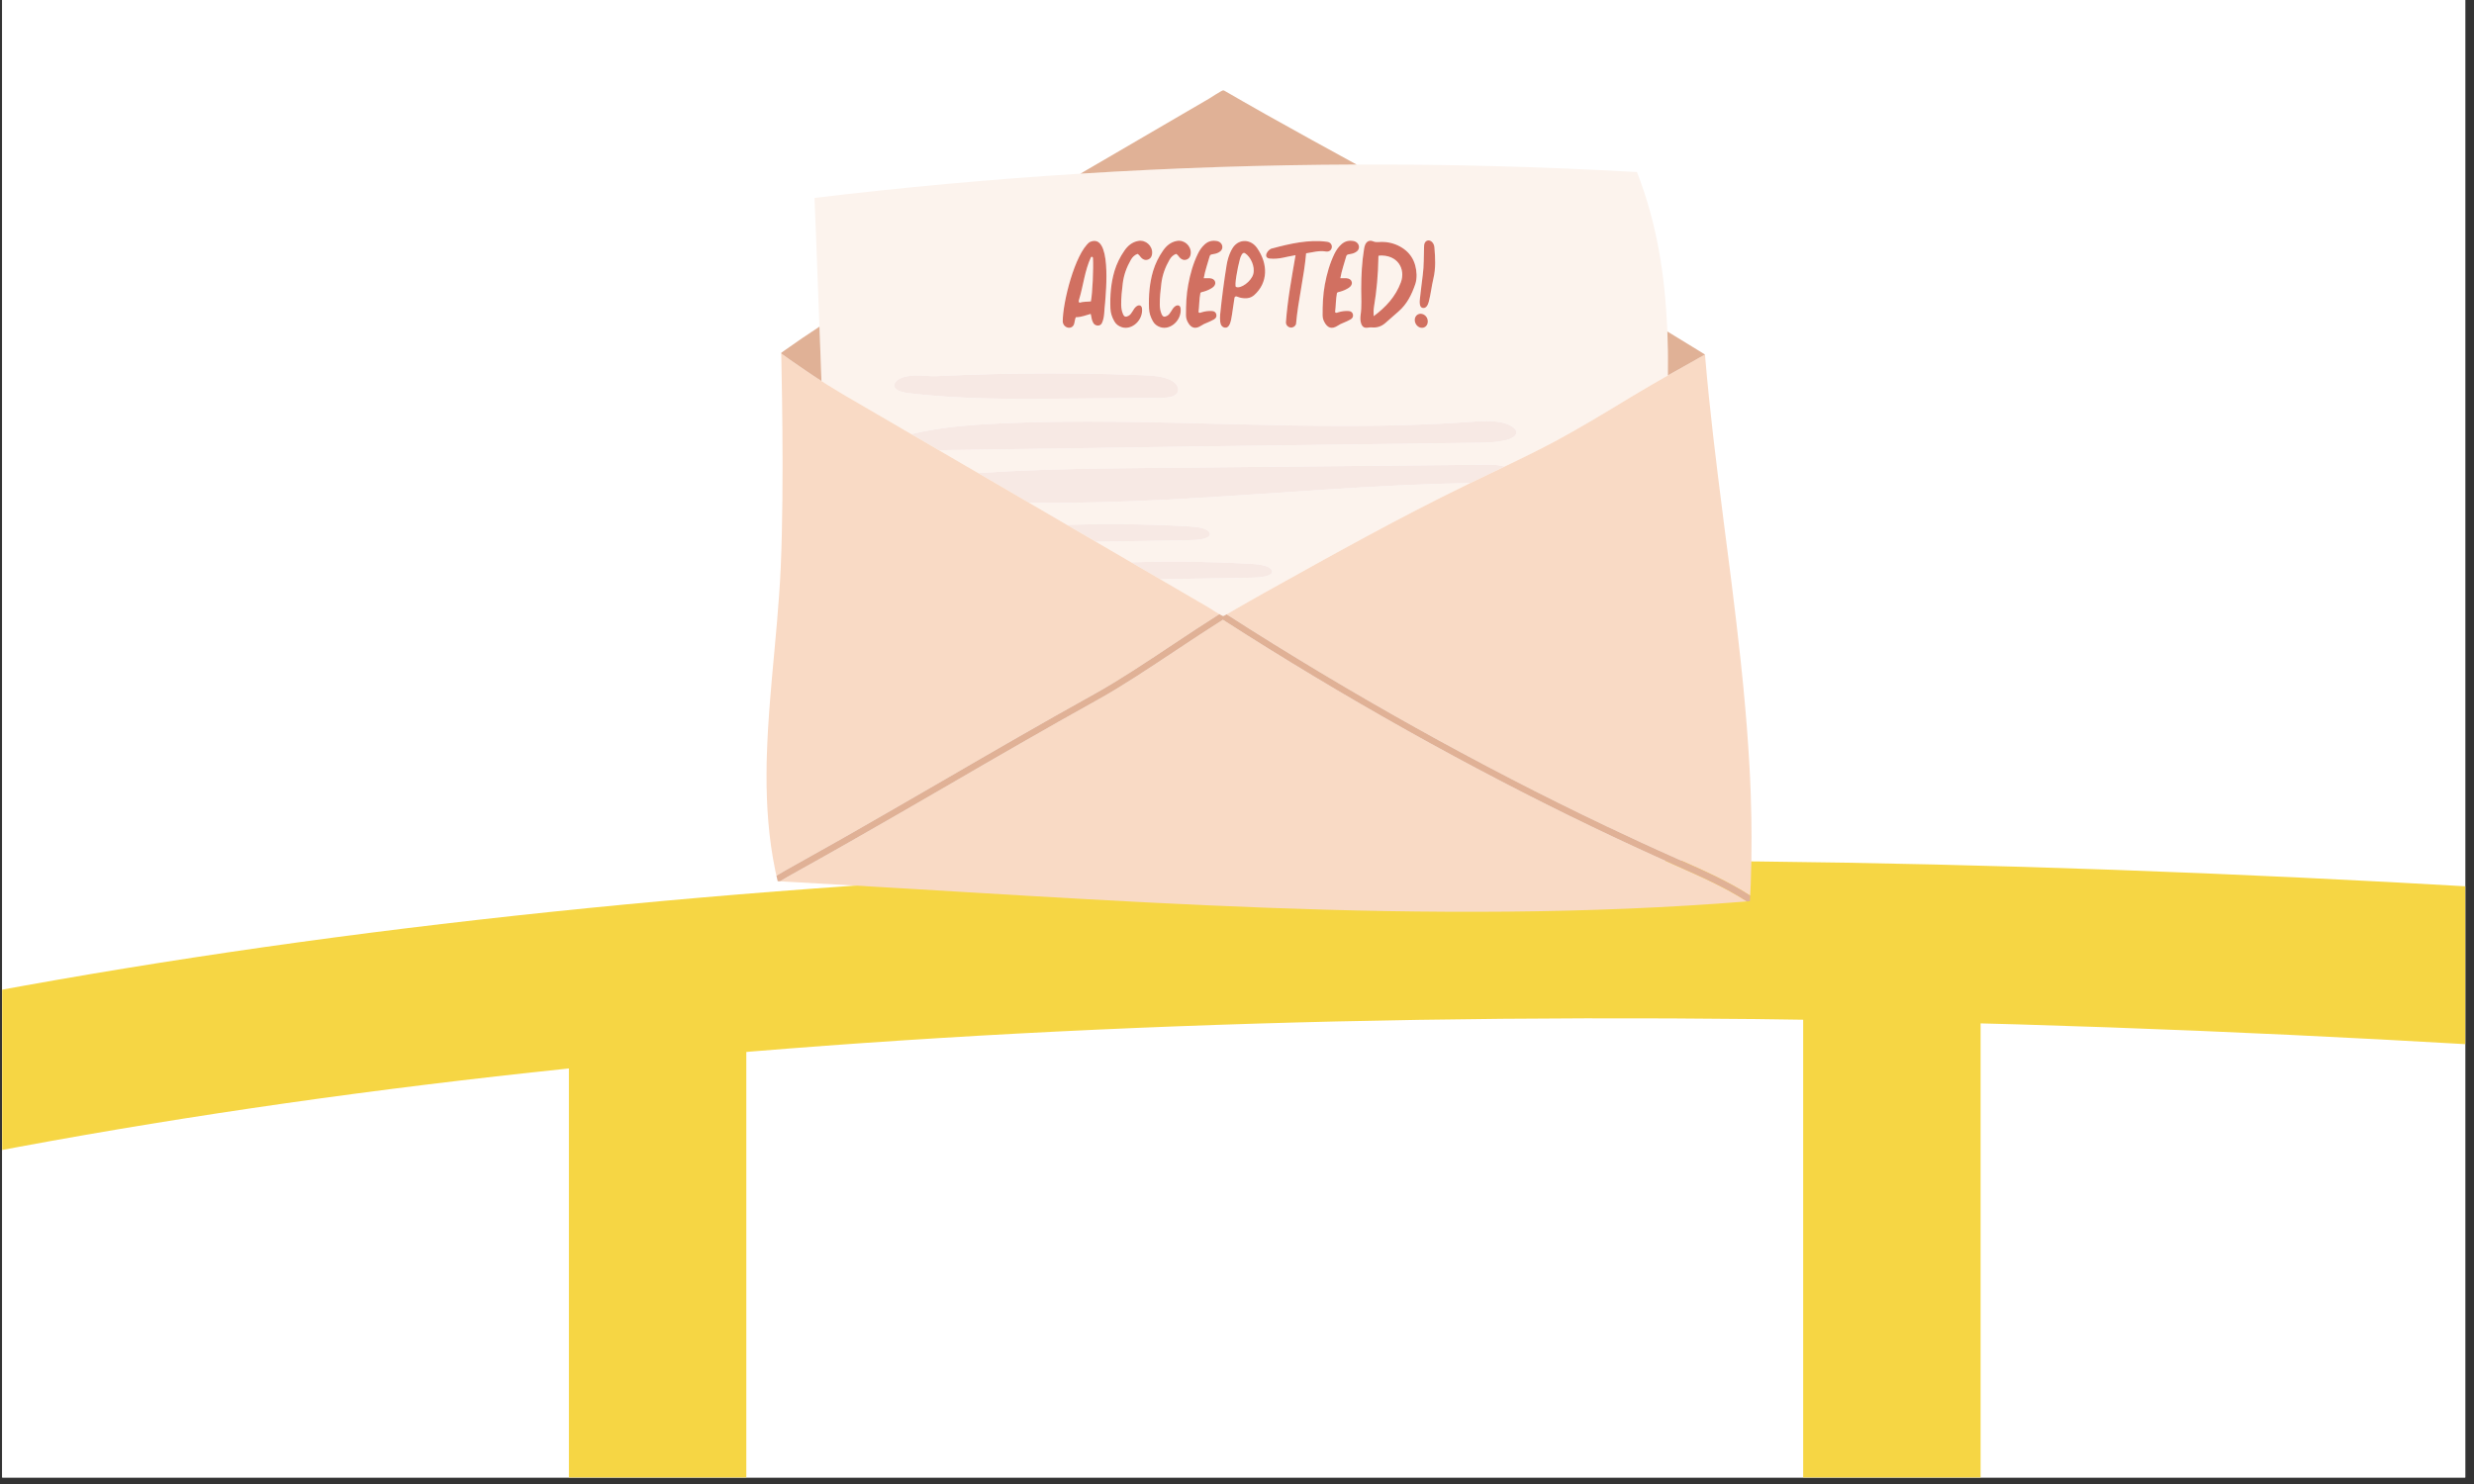
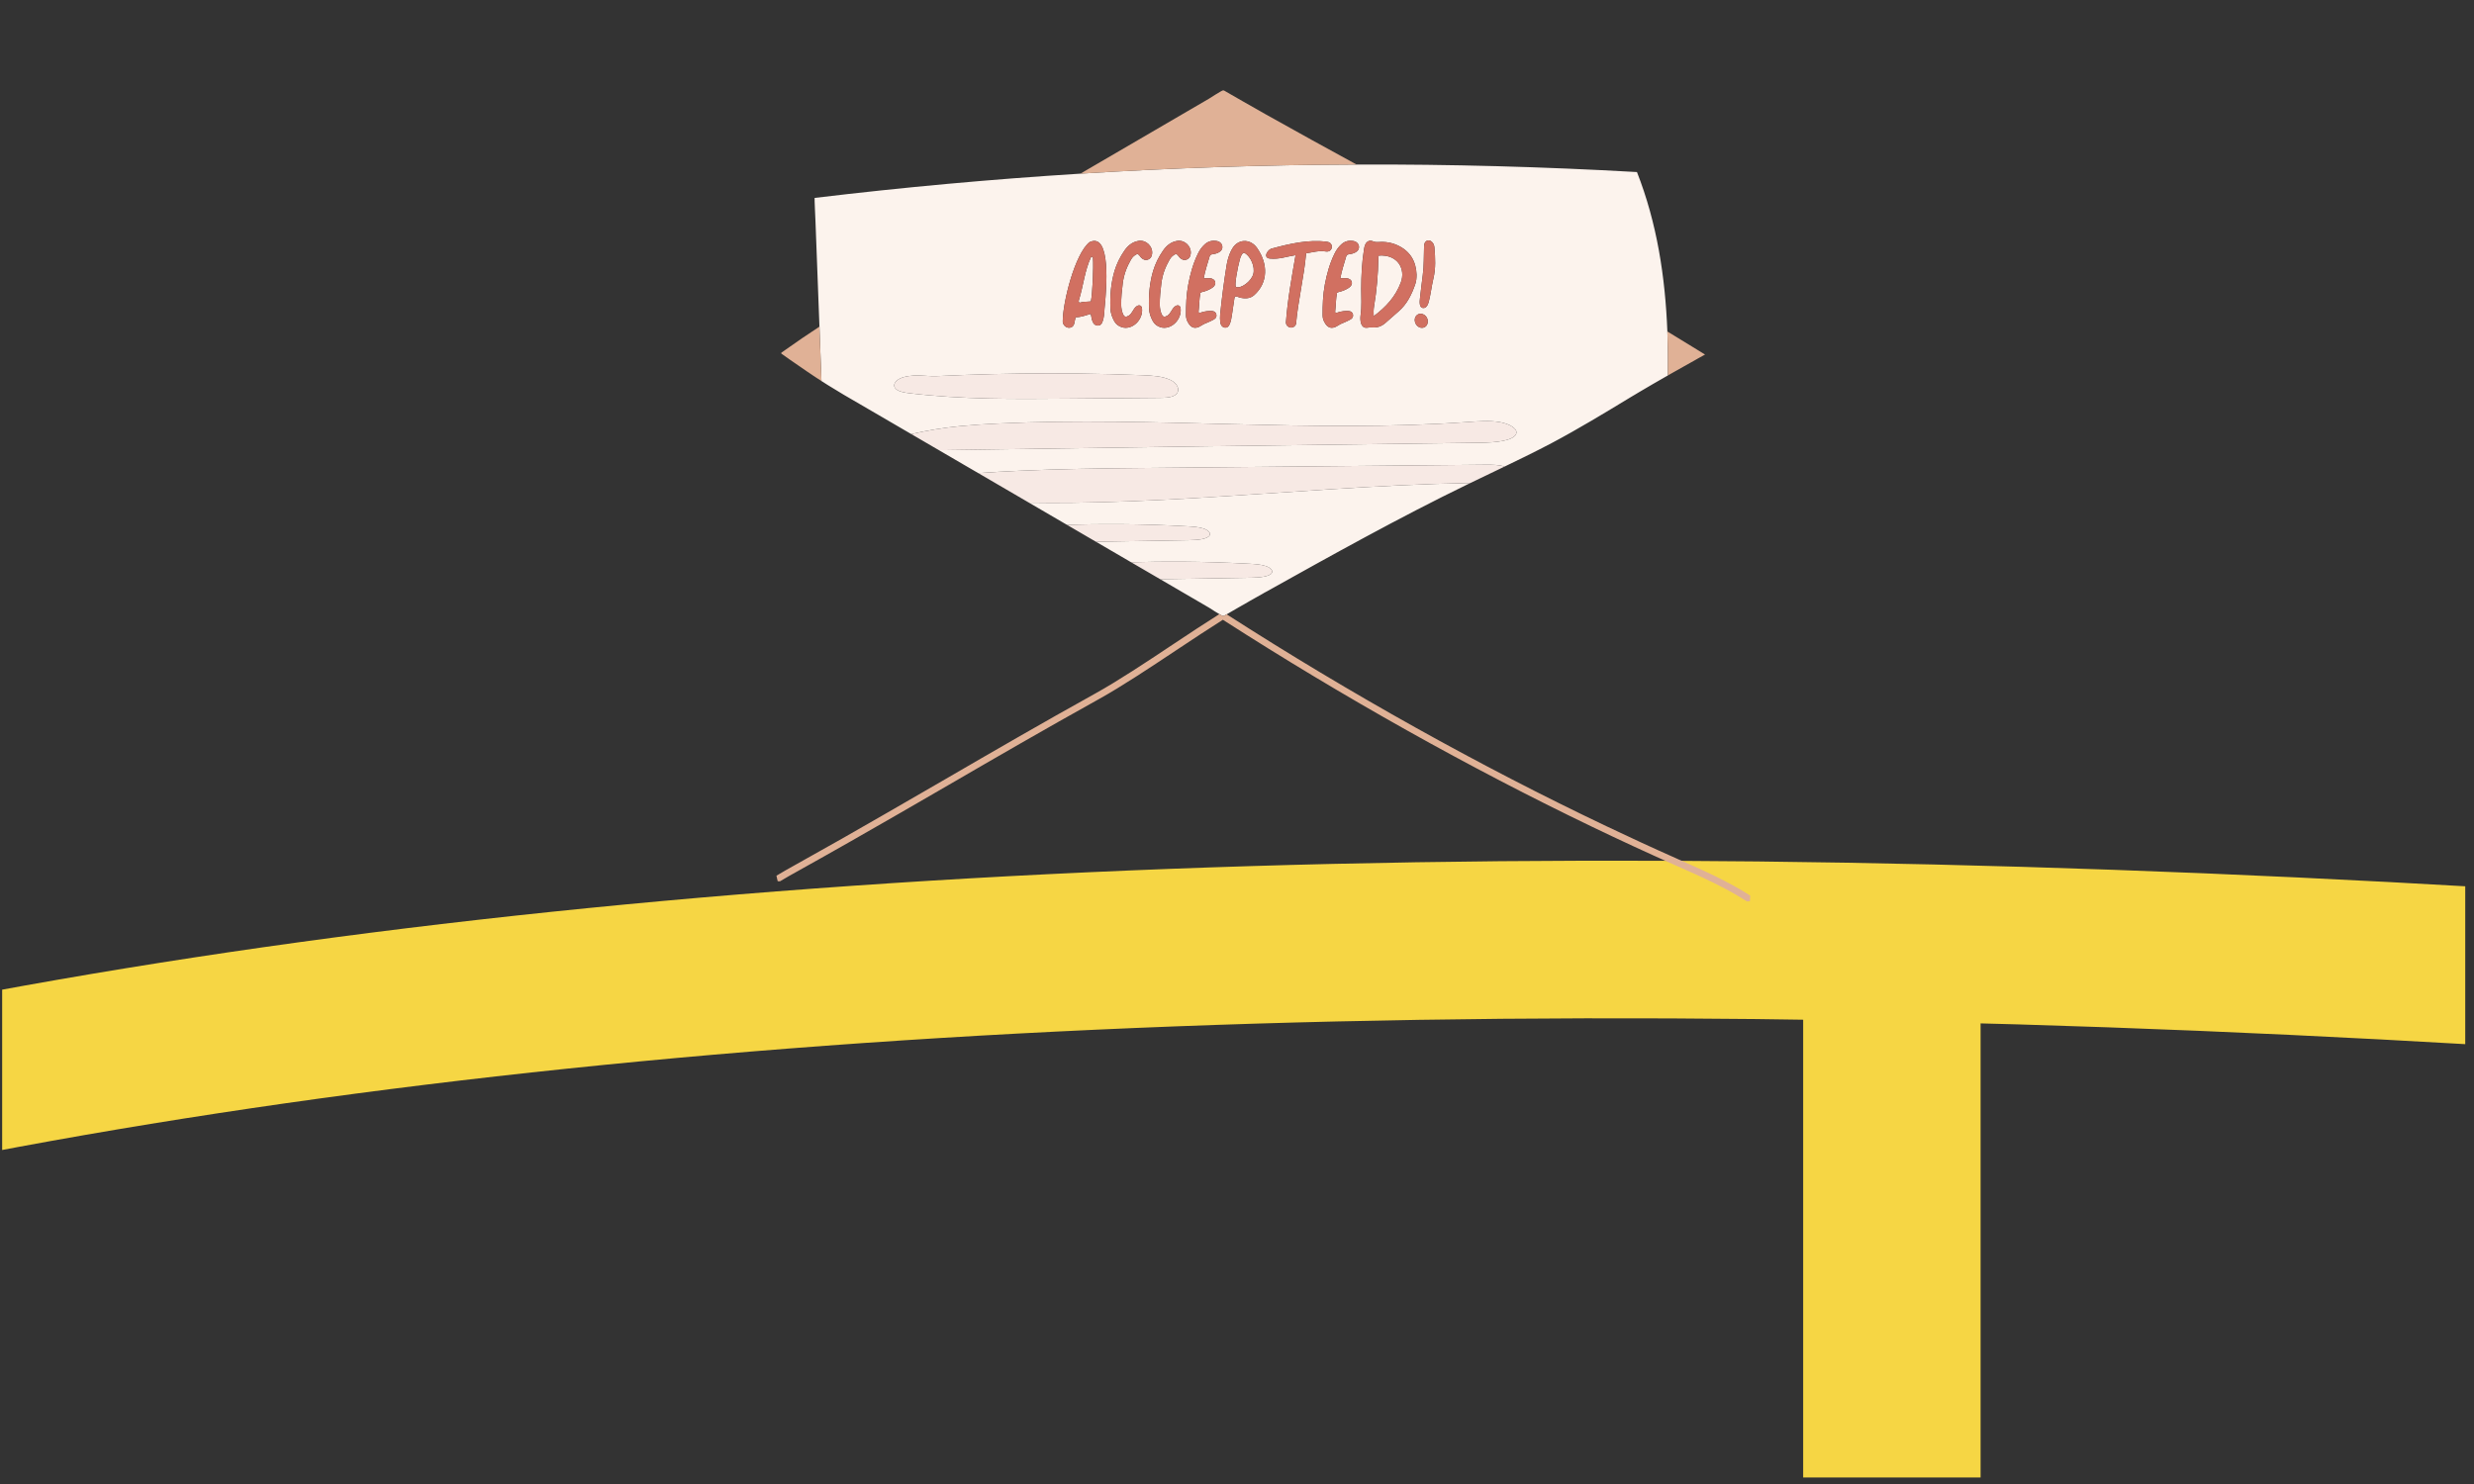
<svg xmlns="http://www.w3.org/2000/svg" width="250" zoomAndPan="magnify" viewBox="0 0 187.5 112.5" height="150" preserveAspectRatio="xMidYMid meet" version="1.0">
  <rect x="0" y="0" width="187.5" height="112.5" fill="#333333" stroke="none" />
  <defs>
    <clipPath id="feab007ccc">
      <path d="M 0.164 0 L 186.836 0 L 186.836 112.004 L 0.164 112.004 Z M 0.164 0 " clip-rule="nonzero" />
    </clipPath>
    <clipPath id="04f1bf9963">
      <path d="M 0.164 3 L 186.836 3 L 186.836 112.004 L 0.164 112.004 Z M 0.164 3 " clip-rule="nonzero" />
    </clipPath>
    <clipPath id="da6936c03b">
-       <path d="M 43 72 L 57 72 L 57 112.004 L 43 112.004 Z M 43 72 " clip-rule="nonzero" />
-     </clipPath>
+       </clipPath>
    <clipPath id="0344c14510">
      <path d="M 136 66 L 151 66 L 151 112.004 L 136 112.004 Z M 136 66 " clip-rule="nonzero" />
    </clipPath>
    <clipPath id="c3e8cde3a1">
      <path d="M 58.078 26 L 132.746 26 L 132.746 70 L 58.078 70 Z M 58.078 26 " clip-rule="nonzero" />
    </clipPath>
    <clipPath id="dc67cb857b">
      <path d="M 58.078 6.836 L 132.746 6.836 L 132.746 69 L 58.078 69 Z M 58.078 6.836 " clip-rule="nonzero" />
    </clipPath>
  </defs>
  <g clip-path="url(#feab007ccc)">
-     <path fill="#ffffff" d="M 0.164 0 L 186.836 0 L 186.836 112.004 L 0.164 112.004 Z M 0.164 0 " fill-opacity="1" fill-rule="nonzero" />
-     <path fill="#ffffff" d="M 0.164 0 L 186.836 0 L 186.836 112.004 L 0.164 112.004 Z M 0.164 0 " fill-opacity="1" fill-rule="nonzero" />
-   </g>
+     </g>
  <g clip-path="url(#04f1bf9963)">
    <path stroke-linecap="butt" transform="matrix(0.746, -0.034, 0.034, 0.746, -5.996, 70.158)" fill="none" stroke-linejoin="miter" d="M 1.185 15.934 C 71.818 5.356 157.816 5.355 259.185 15.932 " stroke="#f6d644" stroke-width="16" stroke-opacity="1" stroke-miterlimit="4" />
  </g>
  <g clip-path="url(#da6936c03b)">
-     <path stroke-linecap="butt" transform="matrix(0, -0.747, 0.747, 0, 43.115, 191.396)" fill="none" stroke-linejoin="miter" d="M 0.001 9.001 L 149.998 9.001 " stroke="#f6d644" stroke-width="18" stroke-opacity="1" stroke-miterlimit="4" />
-   </g>
+     </g>
  <g clip-path="url(#0344c14510)">
    <path stroke-linecap="butt" transform="matrix(0, -0.747, 0.747, 0, 136.658, 191.393)" fill="none" stroke-linejoin="miter" d="M -0.001 9.001 L 158.084 9.001 " stroke="#f6d644" stroke-width="18" stroke-opacity="1" stroke-miterlimit="4" />
  </g>
  <path fill="#fcf3ed" d="M 93.672 21.75 C 93.539 21.684 93.781 20.324 93.969 19.648 C 94.023 19.441 94.168 19.062 94.363 19.199 C 94.781 19.461 95.137 20.207 94.984 20.777 C 94.836 21.328 94.039 21.918 93.672 21.75 Z M 81.262 38.113 C 80.168 38.125 79.074 38.125 77.98 38.105 C 78.941 38.668 79.902 39.227 80.859 39.785 C 82.184 39.746 83.508 39.73 84.836 39.738 C 86.559 39.75 88.277 39.801 89.988 39.898 C 90.406 39.922 90.832 39.949 91.188 40.059 C 91.539 40.172 91.793 40.391 91.672 40.59 C 91.496 40.879 90.758 40.941 90.16 40.949 C 87.793 40.992 85.43 41.031 83.062 41.07 C 83.949 41.59 84.84 42.105 85.727 42.625 C 87 42.586 88.273 42.57 89.551 42.578 C 91.273 42.59 92.992 42.645 94.707 42.738 C 95.121 42.762 95.551 42.789 95.902 42.902 C 96.254 43.012 96.508 43.23 96.387 43.434 C 96.215 43.719 95.473 43.781 94.875 43.793 C 92.562 43.832 90.246 43.871 87.93 43.91 C 89.164 44.629 90.398 45.348 91.629 46.066 C 91.637 46.07 91.648 46.078 91.664 46.09 C 91.676 46.094 91.684 46.098 91.691 46.105 C 91.773 46.156 91.906 46.242 92.051 46.336 C 92.062 46.34 92.074 46.348 92.082 46.355 C 92.195 46.426 92.312 46.496 92.414 46.555 C 92.418 46.559 92.422 46.562 92.426 46.562 C 92.441 46.57 92.453 46.578 92.465 46.586 C 92.469 46.586 92.473 46.59 92.477 46.594 C 92.516 46.617 92.555 46.637 92.586 46.652 C 92.59 46.656 92.598 46.656 92.602 46.66 C 92.633 46.676 92.66 46.688 92.68 46.695 C 92.684 46.695 92.688 46.695 92.688 46.699 C 92.691 46.699 92.691 46.699 92.695 46.699 C 92.699 46.699 92.699 46.699 92.703 46.699 C 92.723 46.688 92.734 46.684 92.734 46.684 C 92.734 46.684 92.738 46.684 92.754 46.691 C 92.781 46.676 92.824 46.648 92.879 46.617 C 92.891 46.609 92.902 46.605 92.918 46.598 C 92.922 46.594 92.926 46.59 92.934 46.586 C 92.938 46.586 92.938 46.582 92.941 46.582 C 92.949 46.578 92.957 46.574 92.965 46.57 C 93.047 46.523 93.145 46.465 93.258 46.402 C 93.27 46.395 93.285 46.383 93.301 46.375 C 93.316 46.367 93.332 46.355 93.352 46.348 C 93.367 46.336 93.383 46.328 93.398 46.32 C 93.508 46.254 93.629 46.188 93.754 46.113 C 93.785 46.098 93.812 46.082 93.844 46.062 C 93.867 46.051 93.887 46.039 93.91 46.023 C 93.926 46.016 93.945 46.008 93.961 45.996 C 94.012 45.969 94.062 45.938 94.117 45.906 C 94.18 45.871 94.238 45.836 94.305 45.801 C 94.441 45.723 94.578 45.641 94.715 45.562 C 94.734 45.555 94.754 45.543 94.77 45.531 C 94.887 45.469 95 45.402 95.109 45.34 C 95.133 45.324 95.16 45.312 95.184 45.297 C 95.375 45.188 95.551 45.09 95.707 45.004 C 95.734 44.984 95.762 44.969 95.789 44.953 C 95.848 44.922 95.898 44.895 95.949 44.867 C 100.984 42.059 106.023 39.246 111.207 36.727 C 111.281 36.688 111.359 36.652 111.434 36.617 C 104.395 36.738 97.391 37.363 90.375 37.77 C 87.344 37.945 84.305 38.078 81.262 38.113 Z M 106.168 21.41 C 106.543 20.395 105.938 19.277 104.5 19.375 C 104.449 19.438 104.469 19.512 104.465 19.582 C 104.441 20.805 104.34 22.02 104.137 23.223 C 104.098 23.453 104.09 23.688 104.109 23.969 C 105.047 23.27 105.766 22.484 106.168 21.41 Z M 82.676 22.848 C 82.797 22.266 82.883 20.336 82.836 19.555 C 82.832 19.465 82.711 19.434 82.676 19.512 C 82.211 20.508 82.105 21.645 81.785 22.699 C 81.77 22.773 81.707 22.852 81.812 22.949 C 82.082 22.859 82.387 22.883 82.676 22.848 Z M 126.41 27.137 C 126.414 27.578 126.414 28.02 126.406 28.461 C 125.664 28.883 124.93 29.309 124.207 29.738 C 124.121 29.789 124.035 29.84 123.953 29.891 C 123.848 29.953 123.742 30.016 123.637 30.078 C 121.641 31.289 119.645 32.504 117.582 33.598 C 116.41 34.215 115.223 34.797 114.027 35.371 C 113.598 35.227 113.086 35.227 112.602 35.23 C 104.277 35.312 95.949 35.391 87.625 35.469 C 87.25 35.473 86.871 35.477 86.496 35.48 C 83.418 35.508 80.344 35.551 77.273 35.688 C 76.227 35.734 75.18 35.793 74.137 35.863 C 73.824 35.684 73.516 35.504 73.203 35.32 C 72.523 34.922 71.84 34.527 71.16 34.129 C 84.859 33.922 98.562 33.73 112.266 33.562 C 113.312 33.547 114.625 33.434 114.891 32.926 C 115.098 32.531 114.434 32.129 113.66 31.996 C 112.887 31.867 112.043 31.934 111.234 31.992 C 99.484 32.836 87.492 31.551 75.676 32.105 C 74.703 32.148 73.734 32.211 72.777 32.301 C 71.465 32.43 70.25 32.633 69.062 32.906 C 67.355 31.91 65.648 30.914 63.941 29.922 C 63.57 29.703 63.199 29.477 62.828 29.246 C 62.754 29.199 62.684 29.156 62.609 29.109 C 62.523 29.055 62.441 29 62.355 28.945 C 62.324 28.926 62.293 28.906 62.258 28.887 C 62.238 28.355 62.219 27.824 62.199 27.297 C 62.195 27.129 62.188 26.961 62.18 26.789 C 62.156 26.113 62.129 25.438 62.105 24.762 C 62.102 24.633 62.094 24.508 62.09 24.379 C 61.996 21.855 61.902 19.332 61.805 16.812 C 61.801 16.66 61.719 15.008 61.738 15.004 C 68.434 14.199 75.152 13.586 81.883 13.164 C 88.852 12.727 95.832 12.496 102.812 12.473 C 109.898 12.449 116.988 12.641 124.062 13.043 C 125.586 16.926 126.203 20.984 126.367 25.129 C 126.387 25.629 126.398 26.129 126.406 26.629 C 126.41 26.797 126.41 26.969 126.41 27.137 Z M 103.117 23.891 C 103.09 24.102 103.09 24.32 103.16 24.531 C 103.25 24.789 103.41 24.887 103.68 24.836 C 103.777 24.82 103.867 24.812 103.965 24.82 C 104.352 24.859 104.691 24.75 104.988 24.492 C 105.32 24.199 105.652 23.906 105.984 23.617 C 106.633 23.059 106.992 22.328 107.262 21.535 C 107.34 21.309 107.359 21.07 107.359 20.824 C 107.324 19.805 106.871 19.043 105.938 18.605 C 105.488 18.395 105.004 18.312 104.508 18.348 C 104.352 18.359 104.215 18.359 104.059 18.293 C 103.793 18.18 103.566 18.297 103.457 18.57 C 103.414 18.668 103.398 18.777 103.379 18.883 C 103.215 19.875 103.168 20.879 103.164 21.887 C 103.164 22.555 103.215 23.223 103.117 23.891 Z M 107.223 24.312 C 107.254 24.621 107.508 24.863 107.785 24.852 C 108.055 24.84 108.234 24.605 108.207 24.305 C 108.176 24.012 107.941 23.789 107.664 23.785 C 107.395 23.785 107.195 24.023 107.223 24.312 Z M 107.82 23.344 C 108.086 23.395 108.219 23.121 108.285 22.875 C 108.434 22.301 108.496 21.699 108.633 21.121 C 108.82 20.348 108.781 19.559 108.711 18.758 C 108.699 18.633 108.664 18.508 108.578 18.398 C 108.391 18.152 108.086 18.172 107.973 18.43 C 107.93 18.527 107.93 18.629 107.926 18.734 C 107.898 19.441 107.926 20.152 107.828 20.855 C 107.75 21.434 107.688 22.023 107.617 22.609 C 107.586 22.871 107.555 23.297 107.82 23.344 Z M 101.133 19.246 C 100.773 19.988 100.555 20.777 100.406 21.578 C 100.266 22.332 100.234 23.109 100.238 23.883 C 100.238 24.066 100.277 24.238 100.363 24.398 C 100.609 24.883 100.949 24.98 101.402 24.68 C 101.531 24.594 101.668 24.527 101.812 24.473 C 102 24.402 102.18 24.309 102.355 24.215 C 102.516 24.129 102.578 23.977 102.535 23.82 C 102.488 23.656 102.367 23.59 102.211 23.578 C 101.941 23.559 101.676 23.598 101.418 23.676 C 101.348 23.699 101.281 23.754 101.184 23.668 C 101.246 23.188 101.234 22.684 101.328 22.199 C 101.414 22.133 101.508 22.129 101.59 22.105 C 101.816 22.039 102.031 21.945 102.227 21.816 C 102.418 21.688 102.492 21.527 102.445 21.363 C 102.402 21.203 102.254 21.102 102.027 21.09 C 101.895 21.086 101.766 21.09 101.582 21.09 C 101.684 20.504 101.879 19.969 102.031 19.422 C 102.062 19.32 102.141 19.289 102.238 19.277 C 102.391 19.254 102.543 19.223 102.688 19.152 C 102.906 19.047 103.012 18.879 102.992 18.68 C 102.969 18.477 102.805 18.309 102.566 18.27 C 102.227 18.211 101.922 18.285 101.664 18.52 C 101.434 18.723 101.266 18.973 101.133 19.246 Z M 96.242 19.602 C 96.949 19.672 97.484 19.453 98.188 19.344 C 97.898 21.035 97.578 22.738 97.457 24.457 C 97.5 24.891 98.055 24.98 98.223 24.57 C 98.379 22.77 98.828 21.016 98.988 19.203 C 99.492 19.129 99.961 18.98 100.461 19.062 C 101.016 19.172 101.137 18.395 100.566 18.328 C 99.184 18.145 97.773 18.469 96.438 18.828 C 96.09 18.863 95.668 19.547 96.242 19.602 Z M 92.961 20.109 C 92.762 21.348 92.598 22.594 92.473 23.848 C 92.457 24.035 92.457 24.223 92.48 24.41 C 92.512 24.656 92.633 24.801 92.816 24.836 C 92.98 24.863 93.117 24.773 93.203 24.566 C 93.289 24.355 93.328 24.125 93.363 23.895 C 93.426 23.465 93.492 23.035 93.559 22.578 C 93.57 22.5 93.652 22.449 93.73 22.477 C 93.816 22.512 93.895 22.539 93.969 22.559 C 94.375 22.656 94.754 22.641 95.059 22.367 C 96.098 21.438 96.129 20.02 95.266 18.793 C 94.789 18.121 93.945 18.105 93.484 18.707 C 93.41 18.805 93.348 18.918 93.293 19.027 C 93.125 19.367 93.023 19.73 92.961 20.109 Z M 90.781 19.246 C 90.422 19.988 90.203 20.777 90.055 21.578 C 89.91 22.332 89.883 23.109 89.883 23.883 C 89.883 24.066 89.926 24.238 90.008 24.398 C 90.258 24.883 90.598 24.98 91.047 24.68 C 91.18 24.594 91.312 24.527 91.461 24.473 C 91.648 24.402 91.828 24.309 92.004 24.215 C 92.164 24.129 92.227 23.977 92.18 23.82 C 92.137 23.656 92.016 23.59 91.855 23.578 C 91.586 23.559 91.324 23.598 91.066 23.676 C 90.996 23.699 90.926 23.754 90.832 23.668 C 90.895 23.188 90.879 22.684 90.977 22.199 C 91.062 22.133 91.152 22.129 91.238 22.105 C 91.465 22.039 91.68 21.945 91.875 21.816 C 92.066 21.688 92.137 21.527 92.094 21.363 C 92.047 21.203 91.898 21.102 91.676 21.09 C 91.543 21.086 91.41 21.09 91.23 21.09 C 91.332 20.504 91.527 19.969 91.68 19.422 C 91.711 19.32 91.789 19.289 91.883 19.277 C 92.039 19.254 92.191 19.223 92.332 19.152 C 92.551 19.047 92.66 18.879 92.637 18.68 C 92.617 18.477 92.453 18.309 92.211 18.27 C 91.875 18.211 91.57 18.285 91.309 18.52 C 91.082 18.723 90.91 18.973 90.781 19.246 Z M 87.391 20.547 C 87.117 21.473 87.047 22.414 87.082 23.371 C 87.094 23.727 87.203 24.047 87.375 24.352 C 87.504 24.582 87.695 24.723 87.945 24.805 C 88.711 25.051 89.574 24.266 89.477 23.383 C 89.449 23.145 89.262 23.082 89.062 23.219 C 88.922 23.316 88.844 23.465 88.754 23.609 C 88.676 23.73 88.602 23.855 88.469 23.934 C 88.238 24.059 88.129 24.031 88.027 23.789 C 87.938 23.574 87.902 23.348 87.898 23.117 C 87.891 22.57 87.949 22.031 88.016 21.488 C 88.094 20.844 88.312 20.25 88.633 19.695 C 88.75 19.488 88.91 19.332 89.137 19.246 C 89.273 19.328 89.324 19.438 89.402 19.523 C 89.551 19.68 89.73 19.754 89.938 19.676 C 90.145 19.594 90.234 19.418 90.246 19.203 C 90.281 18.629 89.754 18.16 89.188 18.266 C 88.727 18.348 88.395 18.633 88.141 19.004 C 87.812 19.477 87.559 19.988 87.391 20.547 Z M 84.156 23.371 C 84.168 23.727 84.277 24.047 84.449 24.352 C 84.578 24.582 84.77 24.723 85.02 24.805 C 85.785 25.051 86.648 24.266 86.551 23.383 C 86.523 23.145 86.336 23.082 86.137 23.219 C 85.996 23.316 85.918 23.465 85.828 23.609 C 85.75 23.73 85.676 23.855 85.543 23.934 C 85.312 24.059 85.203 24.031 85.102 23.789 C 85.012 23.574 84.977 23.348 84.973 23.117 C 84.965 22.57 85.023 22.031 85.09 21.488 C 85.168 20.844 85.387 20.25 85.707 19.695 C 85.824 19.488 85.984 19.332 86.211 19.246 C 86.348 19.328 86.398 19.438 86.477 19.523 C 86.625 19.68 86.805 19.754 87.012 19.676 C 87.219 19.594 87.309 19.418 87.32 19.203 C 87.355 18.629 86.828 18.16 86.262 18.266 C 85.801 18.348 85.469 18.633 85.215 19.004 C 84.887 19.477 84.633 19.988 84.465 20.547 C 84.191 21.473 84.121 22.414 84.156 23.371 Z M 80.543 24.387 C 80.602 24.922 81.32 25.031 81.422 24.496 C 81.461 24.352 81.465 24.191 81.539 24.047 C 81.938 24.051 82.285 23.898 82.66 23.797 C 82.727 24.012 82.723 24.223 82.824 24.414 C 82.945 24.742 83.406 24.781 83.523 24.469 C 83.727 24.02 83.68 23.48 83.75 22.988 C 83.816 22.148 84.27 17.547 82.57 18.359 C 81.473 19.234 80.539 22.91 80.543 24.387 Z M 88.723 28.812 C 88.121 28.516 87.316 28.469 86.562 28.441 C 84.945 28.379 83.328 28.336 81.711 28.316 C 78.824 28.285 75.941 28.32 73.07 28.426 C 72.355 28.449 71.641 28.496 70.922 28.516 C 70.484 28.527 70.062 28.473 69.625 28.461 C 69.152 28.453 68.555 28.516 68.191 28.703 C 67.84 28.879 67.613 29.223 67.902 29.488 C 68.133 29.699 68.57 29.77 68.969 29.816 C 72.895 30.285 76.898 30.254 80.867 30.219 C 83.207 30.199 85.547 30.18 87.891 30.16 C 88.254 30.156 88.645 30.148 88.934 30.02 C 89.535 29.75 89.324 29.109 88.723 28.812 Z M 88.723 28.812 " fill-opacity="1" fill-rule="nonzero" />
  <path fill="#f7e9e4" d="M 68.969 29.816 C 68.57 29.77 68.133 29.699 67.902 29.488 C 67.613 29.223 67.84 28.879 68.191 28.703 C 68.555 28.516 69.152 28.453 69.625 28.461 C 70.062 28.473 70.484 28.527 70.922 28.516 C 71.641 28.496 72.355 28.449 73.07 28.426 C 75.941 28.32 78.824 28.285 81.711 28.316 C 83.328 28.336 84.945 28.379 86.562 28.441 C 87.316 28.469 88.121 28.516 88.723 28.812 C 89.324 29.109 89.535 29.75 88.934 30.02 C 88.645 30.148 88.254 30.156 87.891 30.16 C 85.547 30.18 83.207 30.199 80.867 30.219 C 76.898 30.254 72.895 30.285 68.969 29.816 Z M 113.66 31.996 C 112.887 31.867 112.043 31.934 111.234 31.992 C 99.484 32.836 87.492 31.551 75.676 32.105 C 74.703 32.148 73.734 32.211 72.777 32.301 C 71.465 32.43 70.25 32.633 69.062 32.906 C 69.762 33.312 70.461 33.723 71.16 34.129 C 84.859 33.922 98.562 33.73 112.266 33.562 C 113.312 33.547 114.625 33.434 114.891 32.926 C 115.098 32.531 114.434 32.129 113.66 31.996 Z M 112.602 35.23 C 104.277 35.312 95.949 35.391 87.625 35.469 C 87.25 35.473 86.871 35.477 86.496 35.48 C 83.418 35.508 80.344 35.551 77.273 35.688 C 76.227 35.734 75.18 35.793 74.137 35.863 C 75.418 36.613 76.699 37.359 77.98 38.105 C 79.074 38.125 80.168 38.125 81.262 38.113 C 84.305 38.078 87.344 37.945 90.375 37.77 C 97.391 37.363 104.395 36.738 111.434 36.617 C 112.297 36.199 113.164 35.785 114.027 35.371 C 113.598 35.227 113.086 35.227 112.602 35.23 Z M 91.672 40.59 C 91.793 40.391 91.539 40.172 91.188 40.059 C 90.832 39.949 90.406 39.922 89.988 39.898 C 88.277 39.801 86.559 39.75 84.836 39.738 C 83.508 39.73 82.184 39.746 80.859 39.785 C 81.375 40.086 81.887 40.387 82.398 40.684 C 82.621 40.812 82.844 40.941 83.062 41.07 C 85.43 41.031 87.793 40.992 90.16 40.949 C 90.758 40.941 91.496 40.879 91.672 40.59 Z M 95.902 42.902 C 95.551 42.789 95.121 42.762 94.707 42.738 C 92.992 42.645 91.273 42.59 89.551 42.578 C 88.273 42.57 87 42.586 85.727 42.625 C 86.461 43.051 87.195 43.48 87.93 43.91 C 90.246 43.871 92.562 43.832 94.875 43.793 C 95.473 43.781 96.215 43.719 96.387 43.434 C 96.508 43.23 96.254 43.012 95.902 42.902 Z M 95.902 42.902 " fill-opacity="1" fill-rule="nonzero" />
  <g clip-path="url(#c3e8cde3a1)">
-     <path fill="#f9dac5" d="M 127.051 65.629 C 128.875 66.438 130.734 67.262 132.398 68.336 C 108.105 70.285 83.883 68.164 59.684 66.844 C 59.492 66.836 59.305 66.824 59.113 66.812 C 59.562 66.539 60.02 66.285 60.461 66.039 C 63.164 64.535 65.715 63.078 68.18 61.656 C 69.43 60.938 70.656 60.227 71.867 59.523 C 75.469 57.43 79.199 55.27 83.266 53.008 C 85.02 52.035 87.117 50.641 89.145 49.293 C 90.395 48.465 91.574 47.68 92.68 46.984 C 101.809 52.855 111.379 58.215 120.699 62.695 C 122.742 63.676 124.773 64.617 126.785 65.512 Z M 67.273 61.594 C 68.75 60.746 70.191 59.91 71.613 59.086 C 75.219 56.992 78.949 54.828 83.023 52.566 C 84.758 51.602 86.848 50.215 88.867 48.871 C 90.117 48.039 91.301 47.254 92.414 46.555 C 92.312 46.496 92.195 46.426 92.082 46.355 C 92.074 46.348 92.062 46.34 92.051 46.336 C 91.906 46.242 91.773 46.156 91.691 46.105 C 91.684 46.098 91.676 46.094 91.664 46.09 C 91.648 46.078 91.637 46.07 91.629 46.066 C 90.398 45.348 89.164 44.629 87.93 43.91 C 87.195 43.48 86.461 43.051 85.727 42.625 C 84.84 42.105 83.949 41.59 83.062 41.07 C 82.844 40.941 82.621 40.812 82.398 40.684 C 81.887 40.387 81.375 40.086 80.859 39.785 C 79.902 39.227 78.941 38.668 77.98 38.105 C 76.699 37.359 75.418 36.613 74.137 35.863 C 73.824 35.684 73.516 35.504 73.203 35.32 C 72.523 34.922 71.84 34.527 71.16 34.129 C 70.461 33.723 69.762 33.312 69.062 32.906 C 67.355 31.91 65.648 30.914 63.941 29.922 C 63.57 29.703 63.199 29.477 62.828 29.246 C 62.754 29.199 62.684 29.156 62.609 29.109 C 62.523 29.055 62.441 29 62.355 28.945 C 62.324 28.926 62.293 28.906 62.258 28.887 C 62.223 28.859 62.184 28.836 62.148 28.812 C 62.141 28.809 62.133 28.805 62.129 28.801 C 62.047 28.75 61.969 28.695 61.887 28.645 C 61.809 28.59 61.73 28.539 61.648 28.488 C 61.613 28.461 61.574 28.438 61.535 28.41 C 61.484 28.375 61.434 28.34 61.379 28.305 C 61.344 28.281 61.305 28.258 61.27 28.23 C 61.242 28.215 61.219 28.199 61.191 28.18 C 61.141 28.145 61.09 28.109 61.039 28.074 C 60.742 27.875 60.449 27.676 60.16 27.469 C 60.074 27.414 59.992 27.355 59.91 27.297 C 59.844 27.25 59.773 27.199 59.707 27.152 C 59.574 27.059 59.441 26.965 59.309 26.871 C 59.281 26.852 59.25 26.828 59.219 26.805 C 59.215 26.805 59.211 26.801 59.207 26.797 C 59.207 26.832 59.211 26.91 59.211 27.035 C 59.215 27.109 59.215 27.195 59.219 27.297 C 59.246 28.492 59.305 31.613 59.309 35.105 C 59.309 35.16 59.309 35.215 59.309 35.27 C 59.309 38.711 59.25 42.484 59.047 45.113 C 58.957 46.406 58.844 47.703 58.723 49 C 58.711 49.129 58.699 49.258 58.688 49.391 C 58.68 49.477 58.672 49.562 58.664 49.648 C 58.645 49.848 58.625 50.051 58.609 50.25 C 58.605 50.266 58.605 50.277 58.605 50.289 C 58.559 50.773 58.516 51.258 58.473 51.738 C 58.473 51.766 58.469 51.789 58.469 51.816 C 58.441 52.102 58.418 52.383 58.395 52.668 C 58.324 53.52 58.262 54.371 58.211 55.223 C 58.207 55.293 58.203 55.363 58.199 55.434 C 58.184 55.719 58.168 56 58.156 56.285 C 58.145 56.559 58.133 56.836 58.125 57.109 C 58.121 57.129 58.121 57.145 58.121 57.164 C 58.117 57.363 58.109 57.562 58.105 57.762 C 58.105 57.836 58.102 57.906 58.102 57.98 C 58.098 58.121 58.098 58.262 58.098 58.406 C 58.094 58.473 58.094 58.543 58.094 58.613 L 58.094 58.617 C 58.082 61.098 58.254 63.562 58.758 65.992 C 58.766 66.023 58.773 66.055 58.777 66.086 C 58.785 66.113 58.789 66.141 58.797 66.168 C 58.805 66.215 58.816 66.262 58.828 66.309 C 58.832 66.332 58.84 66.359 58.844 66.387 C 59.305 66.105 59.77 65.848 60.215 65.598 C 62.68 64.23 65.016 62.898 67.273 61.594 Z M 132.746 63.445 C 132.746 62.449 132.727 61.453 132.691 60.457 C 132.684 60.254 132.68 60.055 132.672 59.852 C 132.66 59.547 132.645 59.246 132.633 58.941 C 132.621 58.742 132.609 58.539 132.602 58.336 C 132.594 58.238 132.59 58.137 132.586 58.035 C 132.566 57.73 132.551 57.43 132.531 57.125 C 132.52 56.926 132.504 56.723 132.492 56.523 C 132.473 56.219 132.449 55.918 132.426 55.613 C 132.418 55.504 132.41 55.395 132.402 55.285 C 132.395 55.195 132.387 55.102 132.383 55.008 C 132.375 54.906 132.367 54.809 132.355 54.707 C 132.352 54.613 132.344 54.52 132.336 54.426 C 132.332 54.406 132.332 54.387 132.328 54.367 C 132.324 54.285 132.316 54.203 132.309 54.121 L 132.305 54.07 C 132.297 53.98 132.289 53.887 132.281 53.797 C 132.273 53.699 132.266 53.598 132.254 53.496 C 132.246 53.395 132.238 53.293 132.227 53.191 C 132.219 53.094 132.211 52.992 132.199 52.891 C 132.184 52.723 132.168 52.551 132.152 52.379 C 132.148 52.344 132.145 52.309 132.145 52.273 C 132.125 52.078 132.105 51.879 132.086 51.68 C 132.066 51.48 132.047 51.277 132.023 51.074 C 132.016 50.977 132.004 50.875 131.992 50.773 C 131.984 50.672 131.973 50.57 131.961 50.473 C 131.953 50.371 131.941 50.27 131.93 50.168 C 131.918 50.066 131.91 49.969 131.898 49.867 C 131.887 49.766 131.875 49.664 131.863 49.562 C 131.789 48.859 131.707 48.152 131.625 47.449 C 131.613 47.348 131.602 47.246 131.59 47.145 C 131.531 46.648 131.473 46.148 131.41 45.652 C 131.387 45.449 131.359 45.242 131.336 45.039 C 131.297 44.734 131.258 44.43 131.223 44.121 C 131.148 43.547 131.078 42.973 131.004 42.398 C 130.953 42.012 130.906 41.629 130.855 41.246 C 130.832 41.055 130.805 40.863 130.781 40.672 C 130.758 40.48 130.734 40.289 130.707 40.098 C 130.684 39.906 130.66 39.711 130.633 39.52 C 130.609 39.328 130.586 39.137 130.562 38.945 C 130.059 35 129.57 31.055 129.238 27.117 C 129.234 27.035 129.227 26.957 129.219 26.879 C 129.078 26.957 128.934 27.039 128.793 27.117 C 128.793 27.117 128.789 27.117 128.789 27.117 C 128.734 27.152 128.676 27.184 128.617 27.215 C 128.582 27.234 128.547 27.254 128.516 27.273 C 128.379 27.352 128.242 27.43 128.105 27.504 C 127.953 27.59 127.801 27.672 127.652 27.758 C 127.352 27.926 127.051 28.098 126.75 28.266 C 126.637 28.332 126.523 28.398 126.406 28.461 C 125.664 28.883 124.93 29.309 124.207 29.738 C 124.121 29.789 124.035 29.84 123.953 29.891 C 123.848 29.953 123.742 30.016 123.637 30.078 C 121.641 31.289 119.645 32.504 117.582 33.598 C 116.41 34.215 115.223 34.797 114.027 35.371 C 113.164 35.785 112.297 36.199 111.434 36.617 C 111.359 36.652 111.281 36.688 111.207 36.727 C 106.023 39.246 100.984 42.059 95.949 44.867 C 95.898 44.895 95.848 44.922 95.789 44.953 C 95.762 44.969 95.734 44.984 95.707 45.004 C 95.551 45.09 95.375 45.188 95.184 45.297 C 95.16 45.312 95.133 45.324 95.109 45.34 C 95 45.402 94.887 45.469 94.77 45.531 C 94.754 45.543 94.734 45.555 94.715 45.562 C 94.578 45.641 94.441 45.723 94.305 45.801 C 94.238 45.836 94.18 45.871 94.117 45.906 C 94.062 45.938 94.012 45.969 93.961 45.996 C 93.945 46.008 93.926 46.016 93.91 46.023 C 93.887 46.039 93.867 46.051 93.844 46.062 C 93.812 46.082 93.785 46.098 93.754 46.113 C 93.629 46.188 93.508 46.254 93.398 46.32 C 93.383 46.328 93.367 46.336 93.352 46.348 C 93.332 46.355 93.316 46.367 93.301 46.375 C 93.285 46.383 93.27 46.395 93.258 46.402 C 93.145 46.465 93.047 46.523 92.965 46.57 C 102.348 52.602 112.199 58.094 121.762 62.641 C 123.516 63.473 125.258 64.281 126.988 65.047 L 127.254 65.168 C 129.09 65.98 130.961 66.809 132.645 67.895 C 132.648 67.828 132.652 67.762 132.656 67.695 C 132.656 67.676 132.656 67.66 132.656 67.641 C 132.664 67.547 132.668 67.449 132.672 67.355 C 132.672 67.344 132.672 67.336 132.672 67.328 C 132.676 67.258 132.68 67.188 132.68 67.113 C 132.684 67.09 132.684 67.066 132.684 67.043 C 132.684 67.02 132.688 67 132.688 66.98 C 132.688 66.93 132.691 66.879 132.691 66.824 C 132.734 65.699 132.75 64.574 132.746 63.445 Z M 132.746 63.445 " fill-opacity="1" fill-rule="nonzero" />
-   </g>
+     </g>
  <g clip-path="url(#dc67cb857b)">
    <path fill="#e0b196" d="M 102.812 12.473 C 95.832 12.496 88.852 12.727 81.883 13.164 C 82.055 13.062 82.227 12.965 82.398 12.863 C 85.477 11.07 88.555 9.273 91.629 7.48 C 91.73 7.422 92.59 6.852 92.703 6.848 C 92.723 6.859 92.734 6.863 92.734 6.863 C 92.734 6.863 92.738 6.863 92.754 6.855 C 93.066 7.035 95.176 8.25 95.949 8.68 C 98.23 9.953 100.516 11.227 102.812 12.473 Z M 126.41 27.137 C 126.414 27.578 126.414 28.02 126.406 28.461 C 126.523 28.398 126.637 28.332 126.75 28.266 C 127.051 28.098 127.352 27.926 127.652 27.758 C 127.801 27.672 127.953 27.59 128.105 27.504 C 128.242 27.43 128.379 27.352 128.516 27.273 C 128.547 27.254 128.582 27.234 128.617 27.215 C 128.676 27.184 128.734 27.152 128.789 27.117 C 128.789 27.117 128.793 27.117 128.793 27.117 C 128.934 27.039 129.078 26.957 129.219 26.879 C 129.219 26.879 129.219 26.875 129.219 26.875 C 129.219 26.875 129.062 26.777 128.793 26.613 C 128.273 26.297 127.344 25.727 126.367 25.129 C 126.387 25.629 126.398 26.129 126.406 26.629 C 126.41 26.797 126.41 26.969 126.41 27.137 Z M 59.207 26.797 C 59.211 26.801 59.215 26.805 59.219 26.805 C 59.25 26.828 59.281 26.852 59.309 26.871 C 59.441 26.965 59.574 27.059 59.707 27.152 C 59.773 27.199 59.844 27.25 59.91 27.297 C 59.992 27.355 60.074 27.414 60.16 27.469 C 60.449 27.676 60.742 27.875 61.039 28.074 C 61.09 28.109 61.141 28.145 61.191 28.18 C 61.219 28.199 61.242 28.215 61.27 28.23 C 61.305 28.258 61.344 28.281 61.379 28.305 C 61.434 28.34 61.484 28.375 61.535 28.41 C 61.574 28.438 61.613 28.461 61.648 28.488 C 61.73 28.539 61.809 28.59 61.887 28.645 C 61.969 28.695 62.047 28.75 62.129 28.801 C 62.133 28.805 62.141 28.809 62.148 28.812 C 62.184 28.836 62.223 28.859 62.258 28.887 C 62.238 28.355 62.219 27.824 62.199 27.297 C 62.195 27.129 62.188 26.961 62.18 26.789 C 62.156 26.113 62.129 25.438 62.105 24.762 C 61.238 25.324 60.379 25.918 59.527 26.52 C 59.426 26.594 59.32 26.668 59.215 26.742 C 59.215 26.75 59.211 26.754 59.207 26.762 C 59.207 26.766 59.207 26.773 59.207 26.781 L 59.207 26.789 C 59.207 26.793 59.207 26.793 59.207 26.793 Z M 127.254 65.168 L 126.988 65.047 C 125.258 64.281 123.516 63.473 121.762 62.641 C 112.199 58.094 102.348 52.602 92.965 46.57 C 92.957 46.574 92.949 46.578 92.941 46.582 C 92.938 46.582 92.938 46.586 92.934 46.586 C 92.926 46.59 92.922 46.594 92.918 46.598 C 92.902 46.605 92.891 46.609 92.879 46.617 C 92.824 46.648 92.781 46.676 92.754 46.691 C 92.738 46.684 92.734 46.684 92.734 46.684 C 92.734 46.684 92.723 46.688 92.703 46.699 C 92.699 46.699 92.699 46.699 92.695 46.699 C 92.691 46.699 92.691 46.699 92.688 46.699 C 92.688 46.695 92.684 46.695 92.68 46.695 C 92.66 46.688 92.633 46.676 92.602 46.66 C 92.598 46.656 92.59 46.656 92.586 46.652 C 92.555 46.637 92.516 46.617 92.477 46.594 C 92.473 46.59 92.469 46.586 92.465 46.586 C 92.453 46.578 92.441 46.57 92.426 46.562 C 92.422 46.562 92.418 46.559 92.414 46.555 C 91.301 47.254 90.117 48.039 88.867 48.871 C 86.848 50.215 84.758 51.602 83.023 52.566 C 78.949 54.828 75.219 56.992 71.613 59.086 C 70.191 59.91 68.75 60.746 67.273 61.594 C 65.016 62.898 62.68 64.23 60.215 65.598 C 59.77 65.848 59.305 66.105 58.844 66.387 C 58.848 66.406 58.855 66.426 58.859 66.449 C 58.859 66.457 58.863 66.469 58.867 66.477 C 58.867 66.488 58.871 66.496 58.871 66.508 C 58.883 66.551 58.895 66.598 58.902 66.641 C 58.914 66.695 58.93 66.75 58.941 66.805 C 59 66.809 59.055 66.812 59.113 66.812 C 59.562 66.539 60.02 66.285 60.461 66.039 C 63.164 64.535 65.715 63.078 68.18 61.656 C 69.43 60.938 70.656 60.227 71.867 59.523 C 75.469 57.43 79.199 55.27 83.266 53.008 C 85.02 52.035 87.117 50.641 89.145 49.293 C 90.395 48.465 91.574 47.68 92.68 46.984 C 101.809 52.855 111.379 58.215 120.699 62.695 C 122.742 63.676 124.773 64.617 126.785 65.512 L 127.051 65.629 C 128.875 66.438 130.734 67.262 132.398 68.336 L 132.625 68.316 C 132.625 68.316 132.625 68.312 132.625 68.309 C 132.629 68.195 132.637 68.082 132.641 67.973 C 132.645 67.945 132.645 67.922 132.645 67.895 C 130.961 66.809 129.09 65.98 127.254 65.168 Z M 127.254 65.168 " fill-opacity="1" fill-rule="nonzero" />
  </g>
  <path fill="#d17061" d="M 82.57 18.359 C 81.473 19.234 80.539 22.91 80.543 24.387 C 80.602 24.922 81.32 25.031 81.422 24.496 C 81.461 24.352 81.465 24.191 81.539 24.047 C 81.938 24.051 82.285 23.898 82.66 23.797 C 82.727 24.012 82.723 24.223 82.824 24.414 C 82.945 24.742 83.406 24.781 83.523 24.469 C 83.727 24.02 83.68 23.48 83.75 22.988 C 83.816 22.148 84.27 17.547 82.57 18.359 Z M 82.676 22.848 C 82.387 22.883 82.082 22.859 81.812 22.949 C 81.707 22.852 81.77 22.773 81.785 22.699 C 82.105 21.645 82.211 20.508 82.676 19.512 C 82.711 19.434 82.832 19.465 82.836 19.555 C 82.883 20.336 82.797 22.266 82.676 22.848 Z M 87.012 19.676 C 86.805 19.754 86.625 19.68 86.477 19.523 C 86.398 19.438 86.348 19.328 86.211 19.246 C 85.984 19.332 85.824 19.488 85.707 19.695 C 85.387 20.25 85.168 20.844 85.09 21.488 C 85.023 22.031 84.965 22.57 84.973 23.117 C 84.977 23.348 85.012 23.574 85.102 23.789 C 85.203 24.031 85.312 24.059 85.543 23.934 C 85.676 23.855 85.75 23.73 85.828 23.609 C 85.918 23.465 85.996 23.316 86.137 23.219 C 86.336 23.082 86.523 23.145 86.551 23.383 C 86.648 24.266 85.785 25.051 85.02 24.805 C 84.77 24.723 84.578 24.582 84.449 24.352 C 84.277 24.047 84.168 23.727 84.156 23.371 C 84.121 22.414 84.191 21.473 84.465 20.547 C 84.633 19.988 84.887 19.477 85.215 19.004 C 85.469 18.633 85.801 18.348 86.262 18.266 C 86.828 18.16 87.355 18.629 87.32 19.203 C 87.309 19.418 87.219 19.594 87.012 19.676 Z M 88.016 21.488 C 87.949 22.031 87.891 22.57 87.898 23.117 C 87.902 23.348 87.938 23.574 88.027 23.789 C 88.129 24.031 88.238 24.059 88.469 23.934 C 88.602 23.855 88.676 23.73 88.754 23.609 C 88.844 23.465 88.922 23.316 89.062 23.219 C 89.262 23.082 89.449 23.145 89.477 23.383 C 89.574 24.266 88.711 25.051 87.945 24.805 C 87.695 24.723 87.504 24.582 87.375 24.352 C 87.203 24.047 87.094 23.727 87.082 23.371 C 87.047 22.414 87.117 21.473 87.391 20.547 C 87.559 19.988 87.812 19.477 88.141 19.004 C 88.395 18.633 88.727 18.348 89.188 18.266 C 89.754 18.16 90.281 18.629 90.246 19.203 C 90.234 19.418 90.145 19.594 89.938 19.676 C 89.73 19.754 89.551 19.68 89.402 19.523 C 89.324 19.438 89.273 19.328 89.137 19.246 C 88.91 19.332 88.75 19.488 88.633 19.695 C 88.312 20.25 88.094 20.844 88.016 21.488 Z M 91.68 19.422 C 91.527 19.969 91.332 20.504 91.23 21.09 C 91.41 21.09 91.543 21.086 91.676 21.09 C 91.898 21.102 92.047 21.203 92.094 21.363 C 92.137 21.527 92.066 21.688 91.875 21.816 C 91.68 21.945 91.465 22.039 91.238 22.105 C 91.152 22.129 91.062 22.133 90.977 22.199 C 90.879 22.684 90.895 23.188 90.832 23.668 C 90.926 23.754 90.996 23.699 91.066 23.676 C 91.324 23.598 91.586 23.559 91.855 23.578 C 92.016 23.59 92.137 23.656 92.18 23.82 C 92.227 23.977 92.164 24.129 92.004 24.215 C 91.828 24.309 91.648 24.402 91.461 24.473 C 91.312 24.527 91.18 24.594 91.047 24.68 C 90.598 24.98 90.258 24.883 90.008 24.398 C 89.926 24.238 89.883 24.066 89.883 23.883 C 89.883 23.109 89.91 22.332 90.055 21.578 C 90.203 20.777 90.422 19.988 90.781 19.246 C 90.91 18.973 91.082 18.723 91.309 18.52 C 91.57 18.285 91.875 18.211 92.211 18.27 C 92.453 18.309 92.617 18.477 92.637 18.68 C 92.66 18.879 92.551 19.047 92.332 19.152 C 92.191 19.223 92.039 19.254 91.883 19.277 C 91.789 19.289 91.711 19.32 91.68 19.422 Z M 93.484 18.707 C 93.41 18.805 93.348 18.918 93.293 19.027 C 93.125 19.367 93.023 19.73 92.961 20.109 C 92.762 21.348 92.598 22.594 92.473 23.848 C 92.457 24.035 92.457 24.223 92.48 24.41 C 92.512 24.656 92.633 24.801 92.816 24.836 C 92.98 24.863 93.117 24.773 93.203 24.566 C 93.289 24.355 93.328 24.125 93.363 23.895 C 93.426 23.465 93.492 23.035 93.559 22.578 C 93.57 22.5 93.652 22.449 93.73 22.477 C 93.816 22.512 93.895 22.539 93.969 22.559 C 94.375 22.656 94.754 22.641 95.059 22.367 C 96.098 21.438 96.129 20.02 95.266 18.793 C 94.789 18.121 93.945 18.105 93.484 18.707 Z M 94.984 20.777 C 94.836 21.328 94.039 21.918 93.672 21.75 C 93.539 21.684 93.781 20.324 93.969 19.648 C 94.023 19.441 94.168 19.062 94.363 19.199 C 94.781 19.461 95.137 20.207 94.984 20.777 Z M 100.461 19.062 C 99.961 18.98 99.492 19.129 98.988 19.203 C 98.828 21.016 98.379 22.77 98.223 24.57 C 98.055 24.98 97.5 24.891 97.457 24.457 C 97.578 22.738 97.898 21.035 98.188 19.344 C 97.484 19.453 96.949 19.672 96.242 19.602 C 95.668 19.547 96.09 18.863 96.438 18.828 C 97.773 18.469 99.184 18.145 100.566 18.328 C 101.137 18.395 101.016 19.172 100.461 19.062 Z M 102.992 18.68 C 103.012 18.879 102.906 19.047 102.688 19.152 C 102.543 19.223 102.391 19.254 102.238 19.277 C 102.141 19.289 102.062 19.32 102.031 19.422 C 101.879 19.969 101.684 20.504 101.582 21.09 C 101.766 21.09 101.895 21.086 102.027 21.09 C 102.254 21.102 102.402 21.203 102.445 21.363 C 102.492 21.527 102.418 21.688 102.227 21.816 C 102.031 21.945 101.816 22.039 101.59 22.105 C 101.508 22.129 101.414 22.133 101.328 22.199 C 101.234 22.684 101.246 23.188 101.184 23.668 C 101.281 23.754 101.348 23.699 101.418 23.676 C 101.676 23.598 101.941 23.559 102.211 23.578 C 102.367 23.59 102.488 23.656 102.535 23.82 C 102.578 23.977 102.516 24.129 102.355 24.215 C 102.18 24.309 102 24.402 101.812 24.473 C 101.668 24.527 101.531 24.594 101.402 24.68 C 100.949 24.98 100.609 24.883 100.363 24.398 C 100.277 24.238 100.238 24.066 100.238 23.883 C 100.234 23.109 100.266 22.332 100.406 21.578 C 100.555 20.777 100.773 19.988 101.133 19.246 C 101.266 18.973 101.434 18.723 101.664 18.52 C 101.922 18.285 102.227 18.211 102.566 18.27 C 102.805 18.309 102.969 18.477 102.992 18.68 Z M 107.359 20.824 C 107.324 19.805 106.871 19.043 105.938 18.605 C 105.488 18.395 105.004 18.312 104.508 18.348 C 104.352 18.359 104.215 18.359 104.059 18.293 C 103.793 18.18 103.566 18.297 103.457 18.57 C 103.414 18.668 103.398 18.777 103.379 18.883 C 103.215 19.875 103.168 20.879 103.164 21.887 C 103.164 22.555 103.215 23.223 103.117 23.891 C 103.09 24.102 103.09 24.32 103.16 24.531 C 103.25 24.789 103.41 24.887 103.68 24.836 C 103.777 24.82 103.867 24.812 103.965 24.82 C 104.352 24.859 104.691 24.75 104.988 24.492 C 105.32 24.199 105.652 23.906 105.984 23.617 C 106.633 23.059 106.992 22.328 107.262 21.535 C 107.34 21.309 107.359 21.07 107.359 20.824 Z M 106.168 21.41 C 105.766 22.484 105.047 23.27 104.109 23.969 C 104.09 23.688 104.098 23.453 104.137 23.223 C 104.34 22.02 104.441 20.805 104.465 19.582 C 104.469 19.512 104.449 19.438 104.5 19.375 C 105.938 19.277 106.543 20.395 106.168 21.41 Z M 108.633 21.121 C 108.496 21.699 108.434 22.301 108.285 22.875 C 108.219 23.121 108.086 23.395 107.82 23.344 C 107.555 23.297 107.586 22.871 107.617 22.609 C 107.688 22.023 107.75 21.434 107.828 20.855 C 107.926 20.152 107.898 19.441 107.926 18.734 C 107.93 18.629 107.93 18.527 107.973 18.43 C 108.086 18.172 108.391 18.152 108.578 18.398 C 108.664 18.508 108.699 18.633 108.711 18.758 C 108.781 19.559 108.82 20.348 108.633 21.121 Z M 108.207 24.305 C 108.234 24.605 108.055 24.84 107.785 24.852 C 107.508 24.863 107.254 24.621 107.223 24.312 C 107.195 24.023 107.395 23.785 107.664 23.785 C 107.941 23.789 108.176 24.012 108.207 24.305 Z M 108.207 24.305 " fill-opacity="1" fill-rule="nonzero" />
</svg>